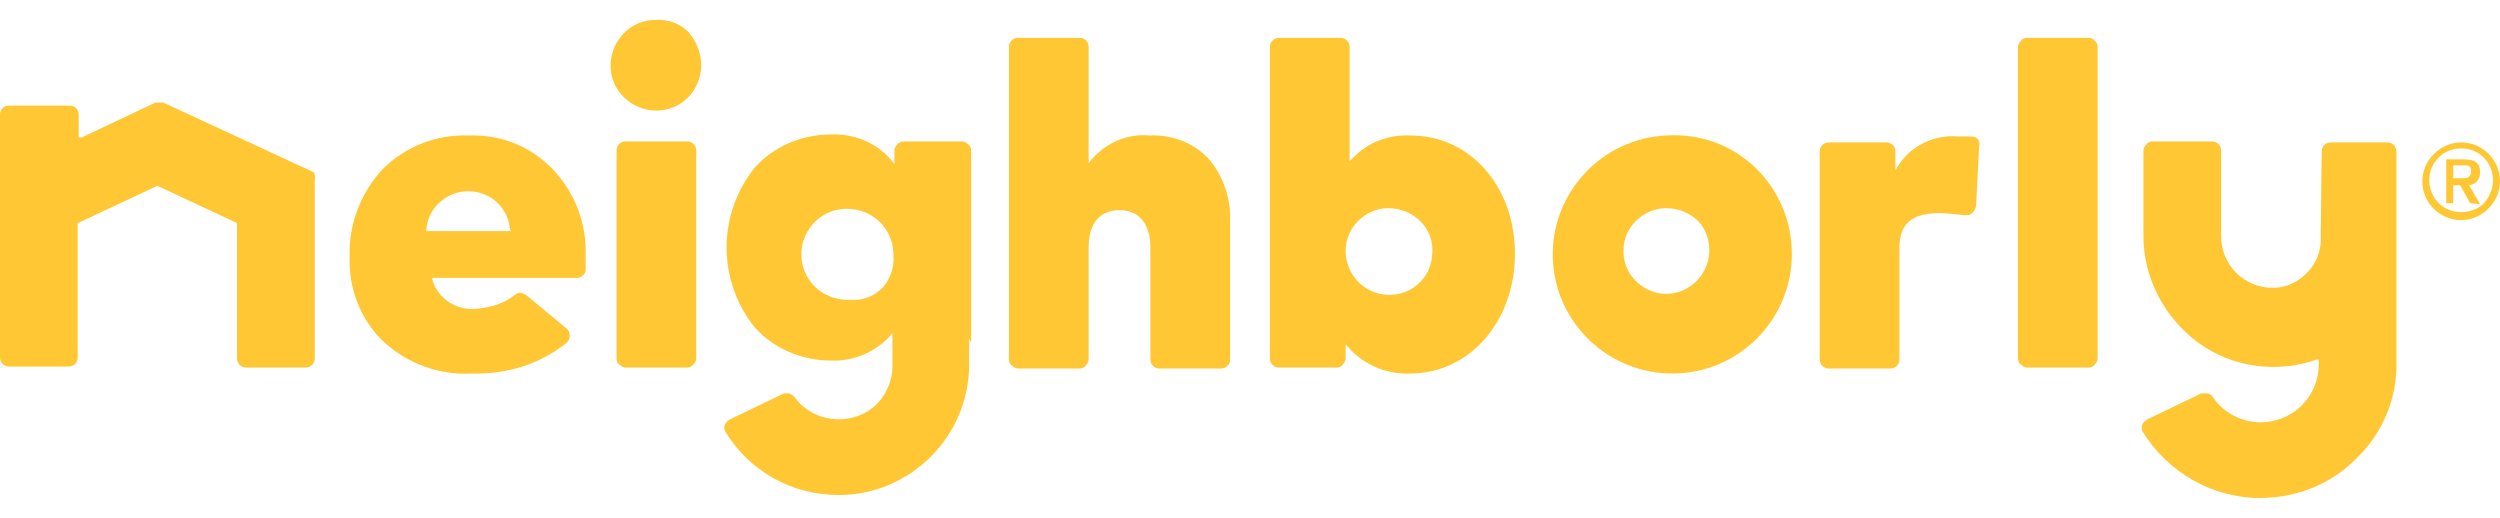
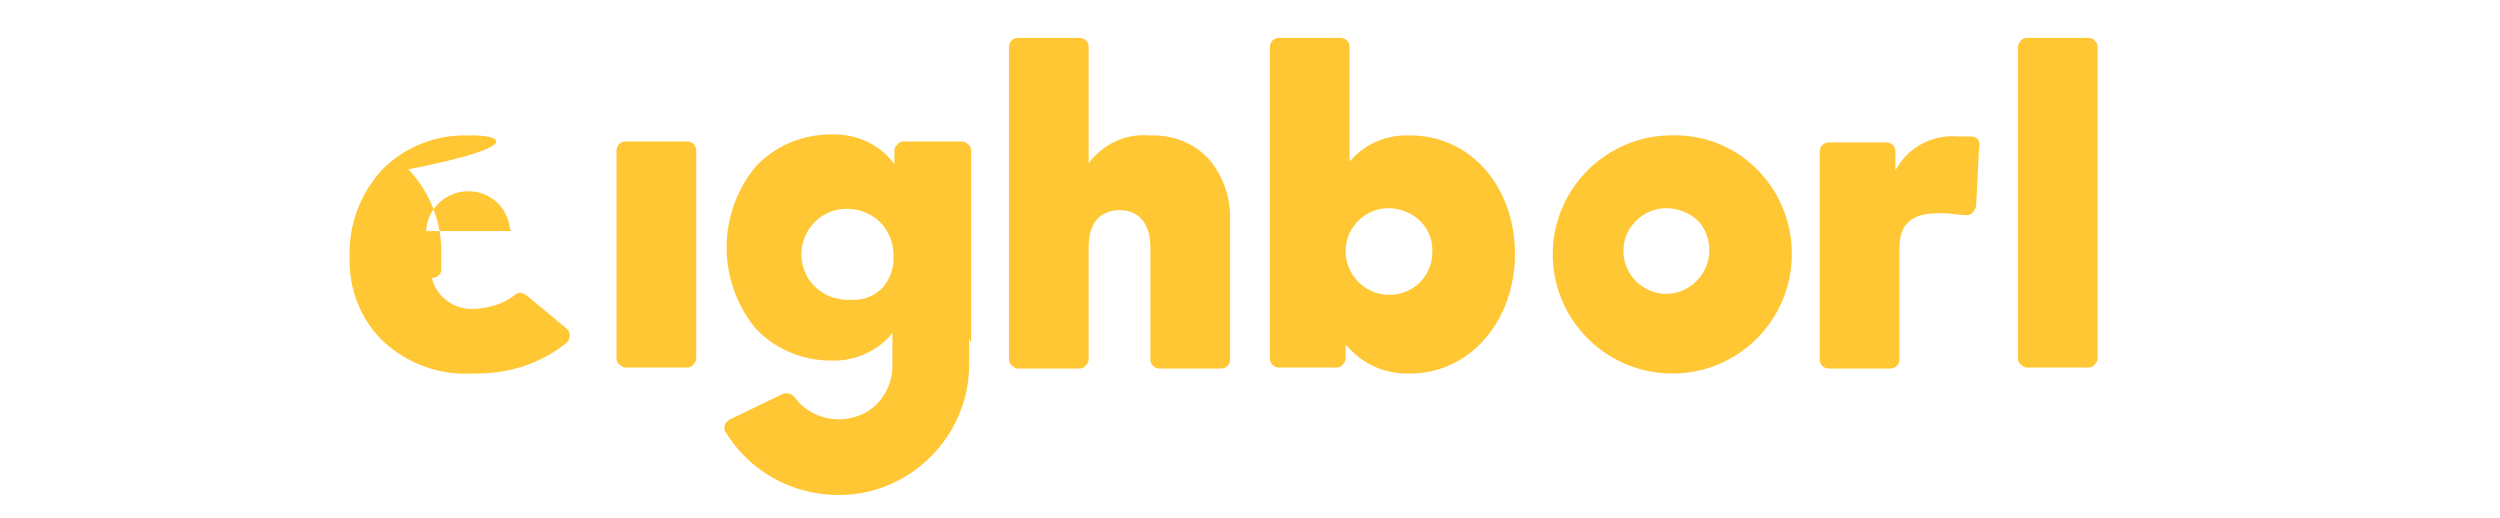
<svg xmlns="http://www.w3.org/2000/svg" version="1.1" id="Layer_1" x="0px" y="0px" viewBox="0 0 251 52" style="enable-background:new 0 0 251 52;" xml:space="preserve">
  <style type="text/css">
	.st0{fill:#FFC733;}
</style>
  <g id="Reviews_x2C_-Expert-Tips_x2C_-and-Violators">
    <g id="RPM---Home-Desktop---Corporate_Landing---02" transform="translate(-644, -76)">
      <g id="NEI-Top-Bar" transform="translate(0, 60)">
        <g id="Neighborly" transform="translate(644, 16)">
-           <path id="Path" class="st0" d="M31.5,17.3l-15.1-7H16h-0.4l-7.4,3.5H7.9v-2.3c0-0.5-0.4-0.9-0.9-0.9H0.9C0.4,10.6,0,11,0,11.5      v24.4c0,0.5,0.4,0.9,0.9,0.9h6c0.5,0,0.9-0.4,0.9-0.9V22.4l0,0l7.9-3.7h0.2l7.9,3.7l0,0V36c0,0.5,0.4,0.9,0.9,0.9h6      c0.5,0,0.9-0.4,0.9-0.9V18.1C31.7,17.8,31.6,17.5,31.5,17.3L31.5,17.3z" />
          <path id="Path_1_" class="st0" d="M69,14.2h-6.2c-0.5,0-0.9,0.4-0.9,0.9V36c0,0.2,0.1,0.5,0.3,0.6c0.2,0.2,0.4,0.3,0.6,0.3H69      c0.2,0,0.5-0.1,0.6-0.3c0.2-0.2,0.3-0.4,0.3-0.6V15.1C69.9,14.6,69.5,14.2,69,14.2L69,14.2z" />
-           <path id="Path_2_" class="st0" d="M65.8,2c-2.5,0-4.5,2.1-4.5,4.6c0,2.5,2.1,4.5,4.6,4.5c2.5,0,4.5-2,4.5-4.6      c0-1.2-0.5-2.4-1.3-3.3C68.3,2.4,67.1,1.9,65.8,2L65.8,2z" />
          <path id="Path_3_" class="st0" d="M115.4,13.6c-2.2-0.2-4.3,0.7-5.8,2.4l-0.3,0.4V4.7c0-0.5-0.4-0.9-0.9-0.9h-6.2      c-0.5,0-0.9,0.4-0.9,0.9v31.4c0,0.2,0.1,0.5,0.3,0.6c0.2,0.2,0.4,0.3,0.6,0.3h6.2c0.2,0,0.5-0.1,0.6-0.3      c0.2-0.2,0.3-0.4,0.3-0.6V24.8c0-3.4,2.2-3.7,3.1-3.7c2.6,0,3.1,2.3,3.1,3.7v11.3c0,0.5,0.4,0.9,0.9,0.9h6.2      c0.5,0,0.9-0.4,0.9-0.9V22.2c0.1-2.3-0.7-4.6-2.2-6.3C119.8,14.3,117.6,13.5,115.4,13.6L115.4,13.6z" />
          <path id="Shape" class="st0" d="M141.6,13.6c-2.2-0.1-4.3,0.7-5.8,2.3l-0.3,0.3V4.7c0-0.5-0.4-0.9-0.9-0.9h-6.2      c-0.5,0-0.9,0.4-0.9,0.9V36c0,0.5,0.4,0.9,0.9,0.9h5.8c0.2,0,0.5-0.1,0.6-0.3c0.2-0.2,0.3-0.4,0.3-0.6v-1.4l0.3,0.3      c1.6,1.8,3.9,2.7,6.2,2.6c5.9,0,10.5-5.2,10.5-12S147.6,13.6,141.6,13.6z M143.8,25.5c-0.1,2.4-2.1,4.2-4.5,4.1      s-4.2-2.1-4.2-4.4c0-2.4,2-4.3,4.3-4.3c1.2,0,2.4,0.5,3.2,1.3C143.5,23.1,143.9,24.3,143.8,25.5z" />
          <path id="Shape_1_" class="st0" d="M167.3,13.6c-6.5,0.3-11.6,5.8-11.4,12.3s5.6,11.7,12.2,11.6c6.5-0.1,11.8-5.4,11.8-12      c0-3.3-1.3-6.4-3.7-8.7S170.6,13.4,167.3,13.6z M171.6,25.5c-0.2,2.3-2.2,4.1-4.5,4c-2.3-0.1-4.2-2.1-4.1-4.4      c0-2.3,2-4.2,4.3-4.2c1.2,0,2.4,0.5,3.2,1.3S171.7,24.3,171.6,25.5z" />
          <path id="Shape_2_" class="st0" d="M97.5,34.4V15.1c0-0.2-0.1-0.5-0.3-0.6c-0.2-0.2-0.4-0.3-0.6-0.3h-5.9      c-0.2,0-0.5,0.1-0.6,0.3c-0.2,0.2-0.3,0.4-0.3,0.6v1.4l-0.3-0.4c-1.5-1.8-3.8-2.7-6.1-2.6c-2.9,0-5.7,1.2-7.6,3.3      c-3.8,4.7-3.8,11.4,0,16.1c1.9,2.1,4.7,3.3,7.6,3.3c2.2,0.1,4.4-0.8,5.9-2.4l0.3-0.4v3.4c0,1.4-0.6,2.8-1.6,3.8      c-1,1-2.4,1.5-3.8,1.5c-1.7,0-3.4-0.8-4.4-2.2c-0.2-0.2-0.4-0.4-0.7-0.4h-0.4l-5.4,2.6c-0.2,0.1-0.4,0.3-0.5,0.5      c-0.1,0.2-0.1,0.5,0,0.7c2.4,4,6.7,6.4,11.4,6.4c7.2,0,13.1-5.9,13.1-13.1v-2.6L97.5,34.4z M85.4,30.1c-1.9,0.1-3.7-0.9-4.5-2.6      c-0.8-1.7-0.5-3.7,0.8-5.1c1.3-1.4,3.3-1.8,5.1-1.1c1.8,0.7,2.9,2.4,2.9,4.3c0.1,1.2-0.3,2.4-1.1,3.3      C87.8,29.7,86.7,30.2,85.4,30.1L85.4,30.1z" />
          <path id="Path_4_" class="st0" d="M197.6,13.7h-1c-2.4-0.2-4.7,0.9-6,2.9l-0.3,0.5v-1.9c0-0.5-0.4-0.9-0.9-0.9h-5.8      c-0.5,0-0.9,0.4-0.9,0.9v20.9c0,0.5,0.4,0.9,0.9,0.9h6.2c0.5,0,0.9-0.4,0.9-0.9V24.9c0-2.4,1.2-3.5,4-3.5c0.8,0,1.6,0.1,2.5,0.2      h0.3c0.2,0,0.4-0.1,0.5-0.2c0.2-0.2,0.3-0.4,0.4-0.7l0.3-6c0.1-0.3,0-0.6-0.2-0.8S197.9,13.7,197.6,13.7L197.6,13.7z" />
          <path id="Path_5_" class="st0" d="M209.7,3.8h-6.2c-0.2,0-0.5,0.1-0.6,0.3c-0.2,0.2-0.3,0.4-0.3,0.6V36c0,0.2,0.1,0.5,0.3,0.6      c0.2,0.2,0.4,0.3,0.6,0.3h6.2c0.2,0,0.5-0.1,0.6-0.3c0.2-0.2,0.3-0.4,0.3-0.6V4.7c0-0.2-0.1-0.5-0.3-0.6      C210.2,3.9,209.9,3.8,209.7,3.8L209.7,3.8z" />
-           <path id="Path_6_" class="st0" d="M233,23.7c0.1,1.3-0.4,2.7-1.3,3.6c-0.9,1-2.2,1.6-3.5,1.6c-2.9,0-5.2-2.3-5.2-5.2v-8.6      c0-0.5-0.4-0.9-0.9-0.9h-6c-0.2,0-0.5,0.1-0.6,0.3c-0.2,0.2-0.3,0.4-0.3,0.6v8.6c0,4.2,2.1,8.2,5.5,10.7s7.9,3.1,11.9,1.7h0.2      v0.5c0,1.5-0.6,3-1.7,4.1c-1.1,1.1-2.6,1.7-4.1,1.7c-1.9,0-3.7-0.9-4.8-2.5c-0.2-0.3-0.4-0.4-0.7-0.4H221l-5.4,2.6      c-0.2,0.1-0.4,0.3-0.5,0.5c-0.1,0.2-0.1,0.5,0,0.7c2.5,4.1,7,6.7,11.8,6.7c3.5,0,7-1.3,9.5-3.8c2.6-2.4,4.1-5.7,4.2-9.2v-0.3      l0,0V15.2c0-0.5-0.4-0.9-0.9-0.9H234c-0.5,0-0.9,0.4-0.9,0.9" />
-           <path id="Shape_3_" class="st0" d="M47,13.6c-3.2-0.1-6.3,1.1-8.6,3.4c-2.2,2.4-3.4,5.5-3.3,8.8c-0.1,3.2,1.1,6.3,3.4,8.5      c2.4,2.2,5.6,3.4,8.9,3.2c3.4,0.1,6.8-0.9,9.5-3.1c0.2-0.2,0.3-0.4,0.3-0.7s-0.1-0.5-0.3-0.7l-4.1-3.4c-0.2-0.1-0.4-0.2-0.6-0.2      c-0.2,0-0.4,0.1-0.5,0.2c-1.1,0.9-2.5,1.3-3.9,1.4c-2,0.2-3.8-1-4.4-2.9v-0.2h14.5c0.5,0,0.9-0.4,0.9-0.8c0-0.3,0-0.9,0-1.5      c0.1-3.2-1.1-6.3-3.3-8.6C53.2,14.6,50.2,13.5,47,13.6L47,13.6z M51.3,23.2h-8.5V23c0.2-2.2,2.1-3.8,4.2-3.8      c2.2,0,4,1.6,4.2,3.8L51.3,23.2z" />
-           <path id="Shape_4_" class="st0" d="M247.1,22.1c-2.2,0-3.9-1.8-3.9-3.9s1.8-3.9,3.9-3.9c2.2,0,3.9,1.8,3.9,3.9      C251,20.3,249.2,22.1,247.1,22.1L247.1,22.1z M250.3,18.1c0-1.8-1.4-3.2-3.2-3.2c-1.8,0-3.2,1.4-3.2,3.2c0,1.8,1.4,3.2,3.2,3.2      c0.8,0,1.7-0.3,2.3-0.9C249.9,19.8,250.3,19,250.3,18.1L250.3,18.1z M248,20.4l-1-1.8h-0.7v1.8h-0.7V16h1.4c1,0,2,0,2,1.3      c0,0.7-0.4,1.2-1.1,1.3l1.1,1.9L248,20.4z M247.1,17.9c0.5,0,1,0,1-0.7s-0.4-0.6-1-0.6h-0.8v1.3H247.1z" />
+           <path id="Shape_3_" class="st0" d="M47,13.6c-3.2-0.1-6.3,1.1-8.6,3.4c-2.2,2.4-3.4,5.5-3.3,8.8c-0.1,3.2,1.1,6.3,3.4,8.5      c2.4,2.2,5.6,3.4,8.9,3.2c3.4,0.1,6.8-0.9,9.5-3.1c0.2-0.2,0.3-0.4,0.3-0.7s-0.1-0.5-0.3-0.7l-4.1-3.4c-0.2-0.1-0.4-0.2-0.6-0.2      c-0.2,0-0.4,0.1-0.5,0.2c-1.1,0.9-2.5,1.3-3.9,1.4c-2,0.2-3.8-1-4.4-2.9v-0.2c0.5,0,0.9-0.4,0.9-0.8c0-0.3,0-0.9,0-1.5      c0.1-3.2-1.1-6.3-3.3-8.6C53.2,14.6,50.2,13.5,47,13.6L47,13.6z M51.3,23.2h-8.5V23c0.2-2.2,2.1-3.8,4.2-3.8      c2.2,0,4,1.6,4.2,3.8L51.3,23.2z" />
        </g>
      </g>
    </g>
  </g>
</svg>